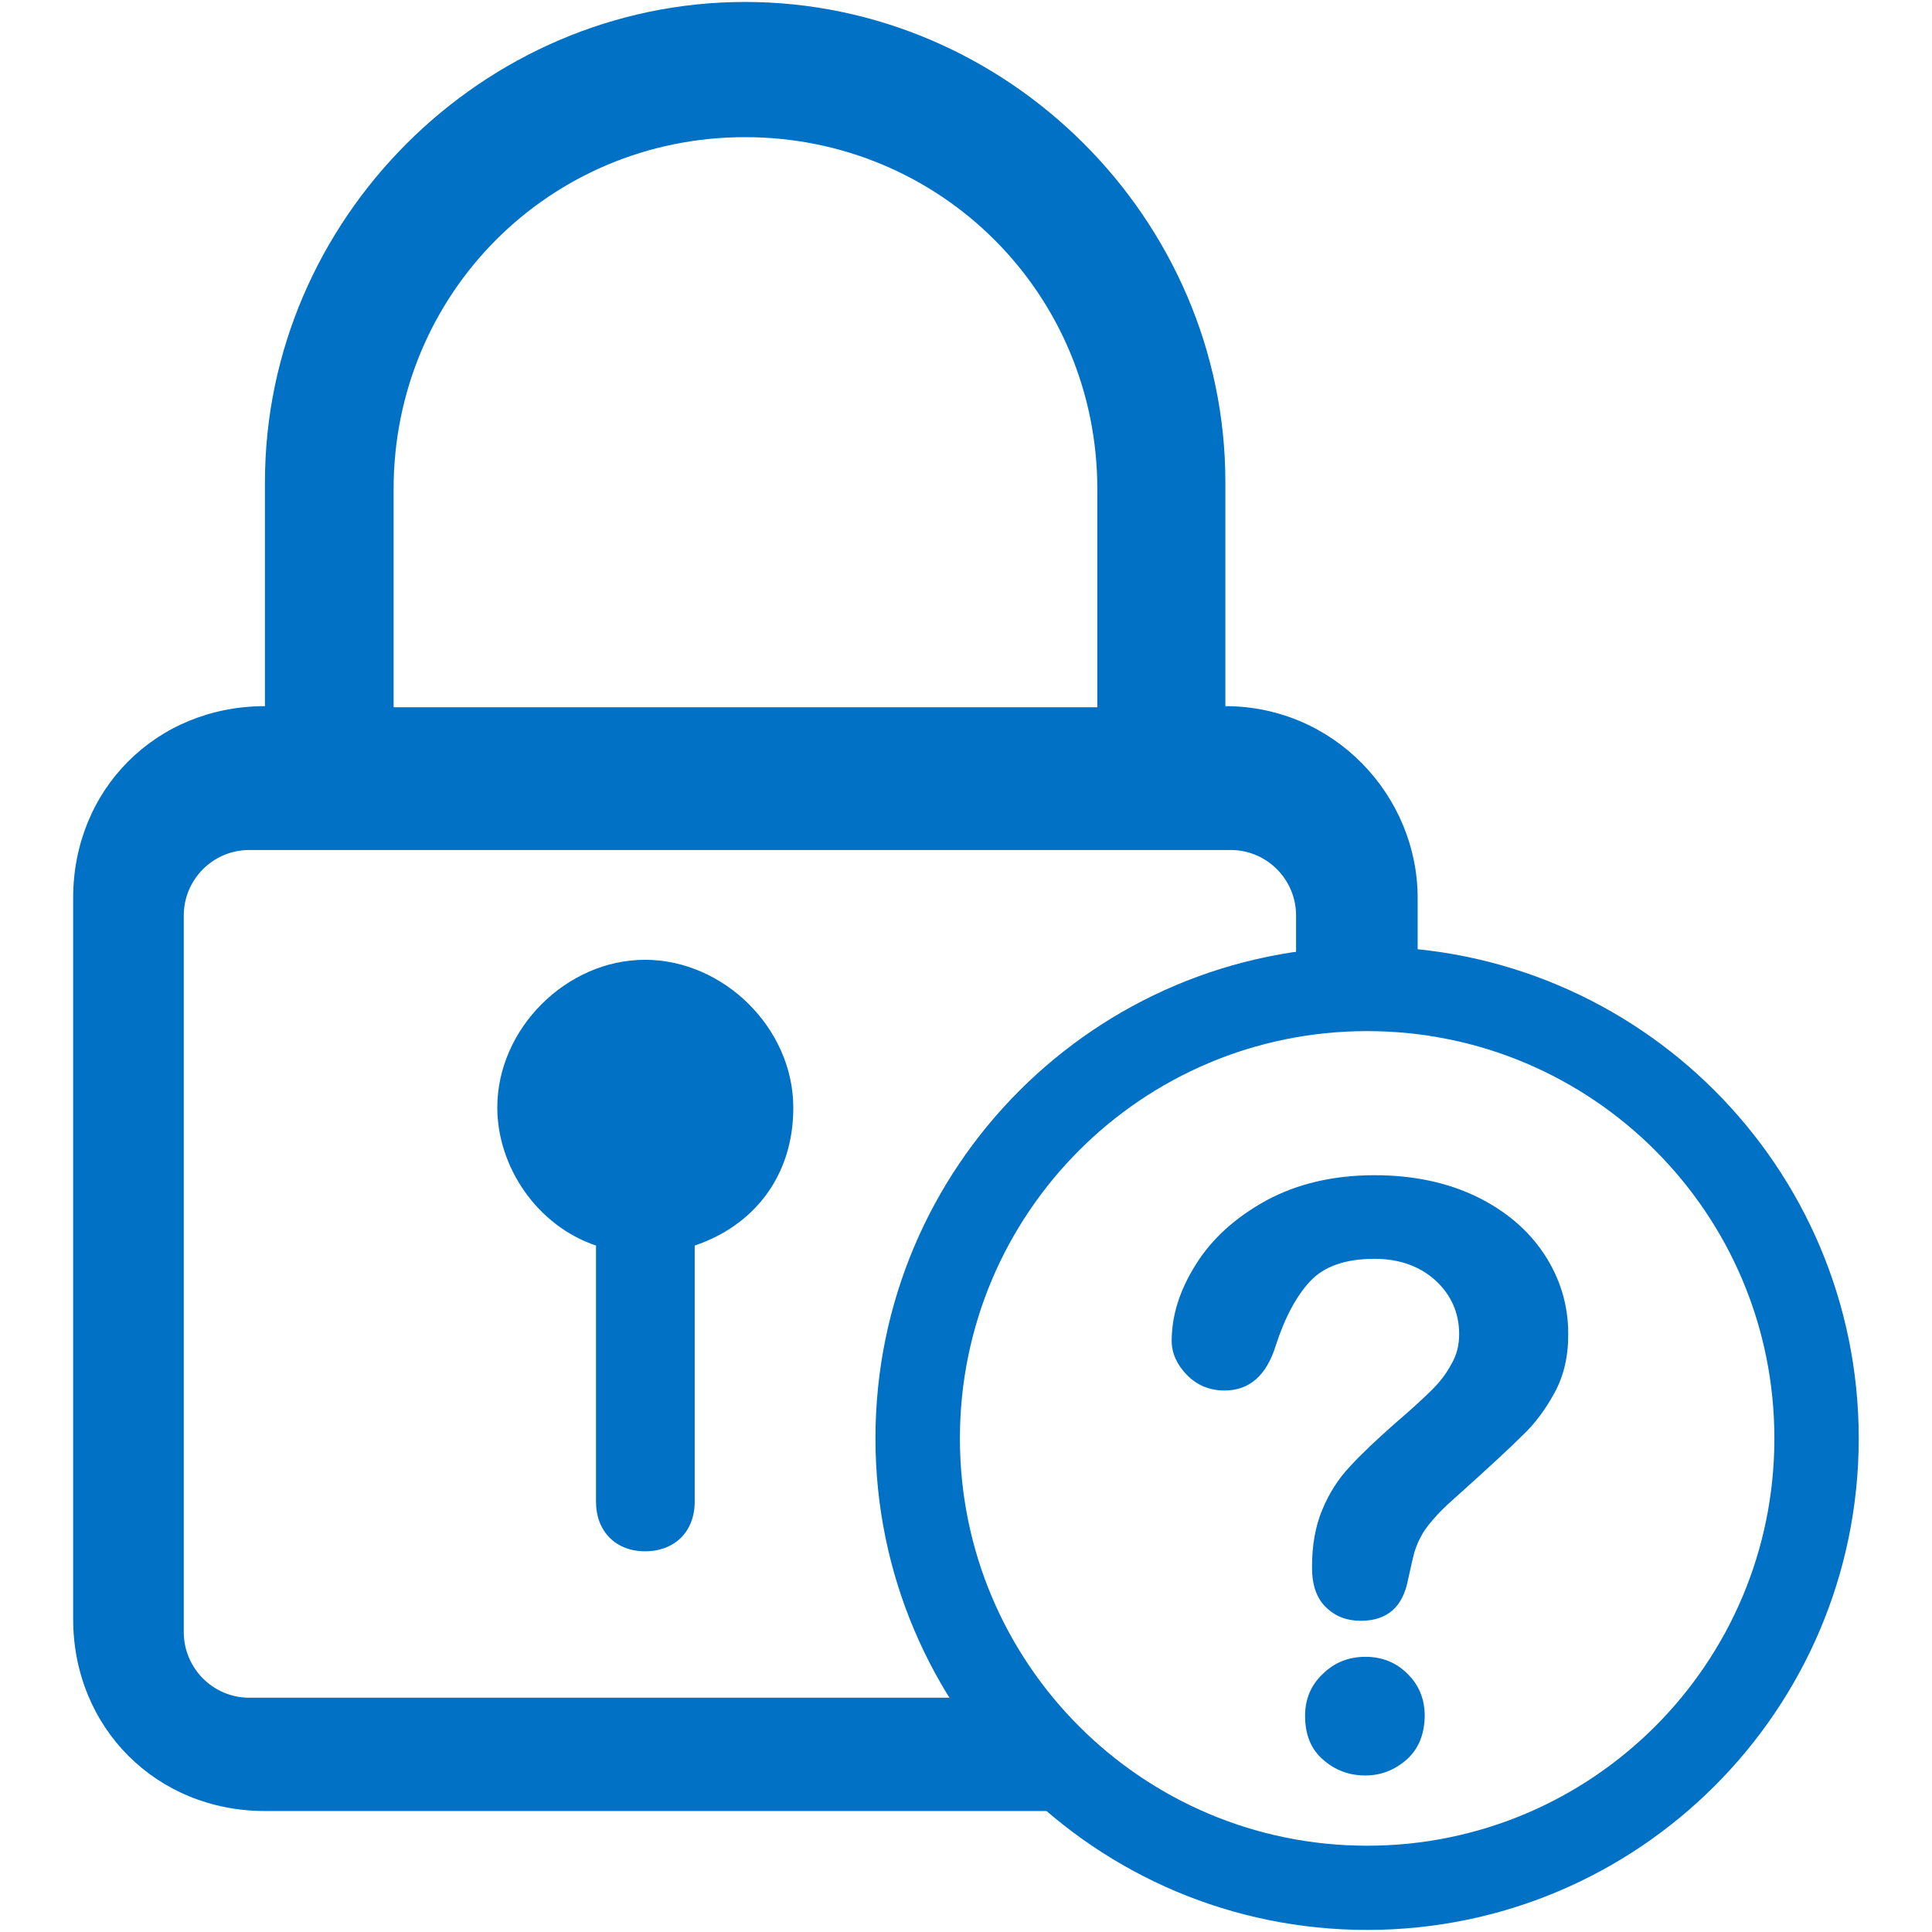
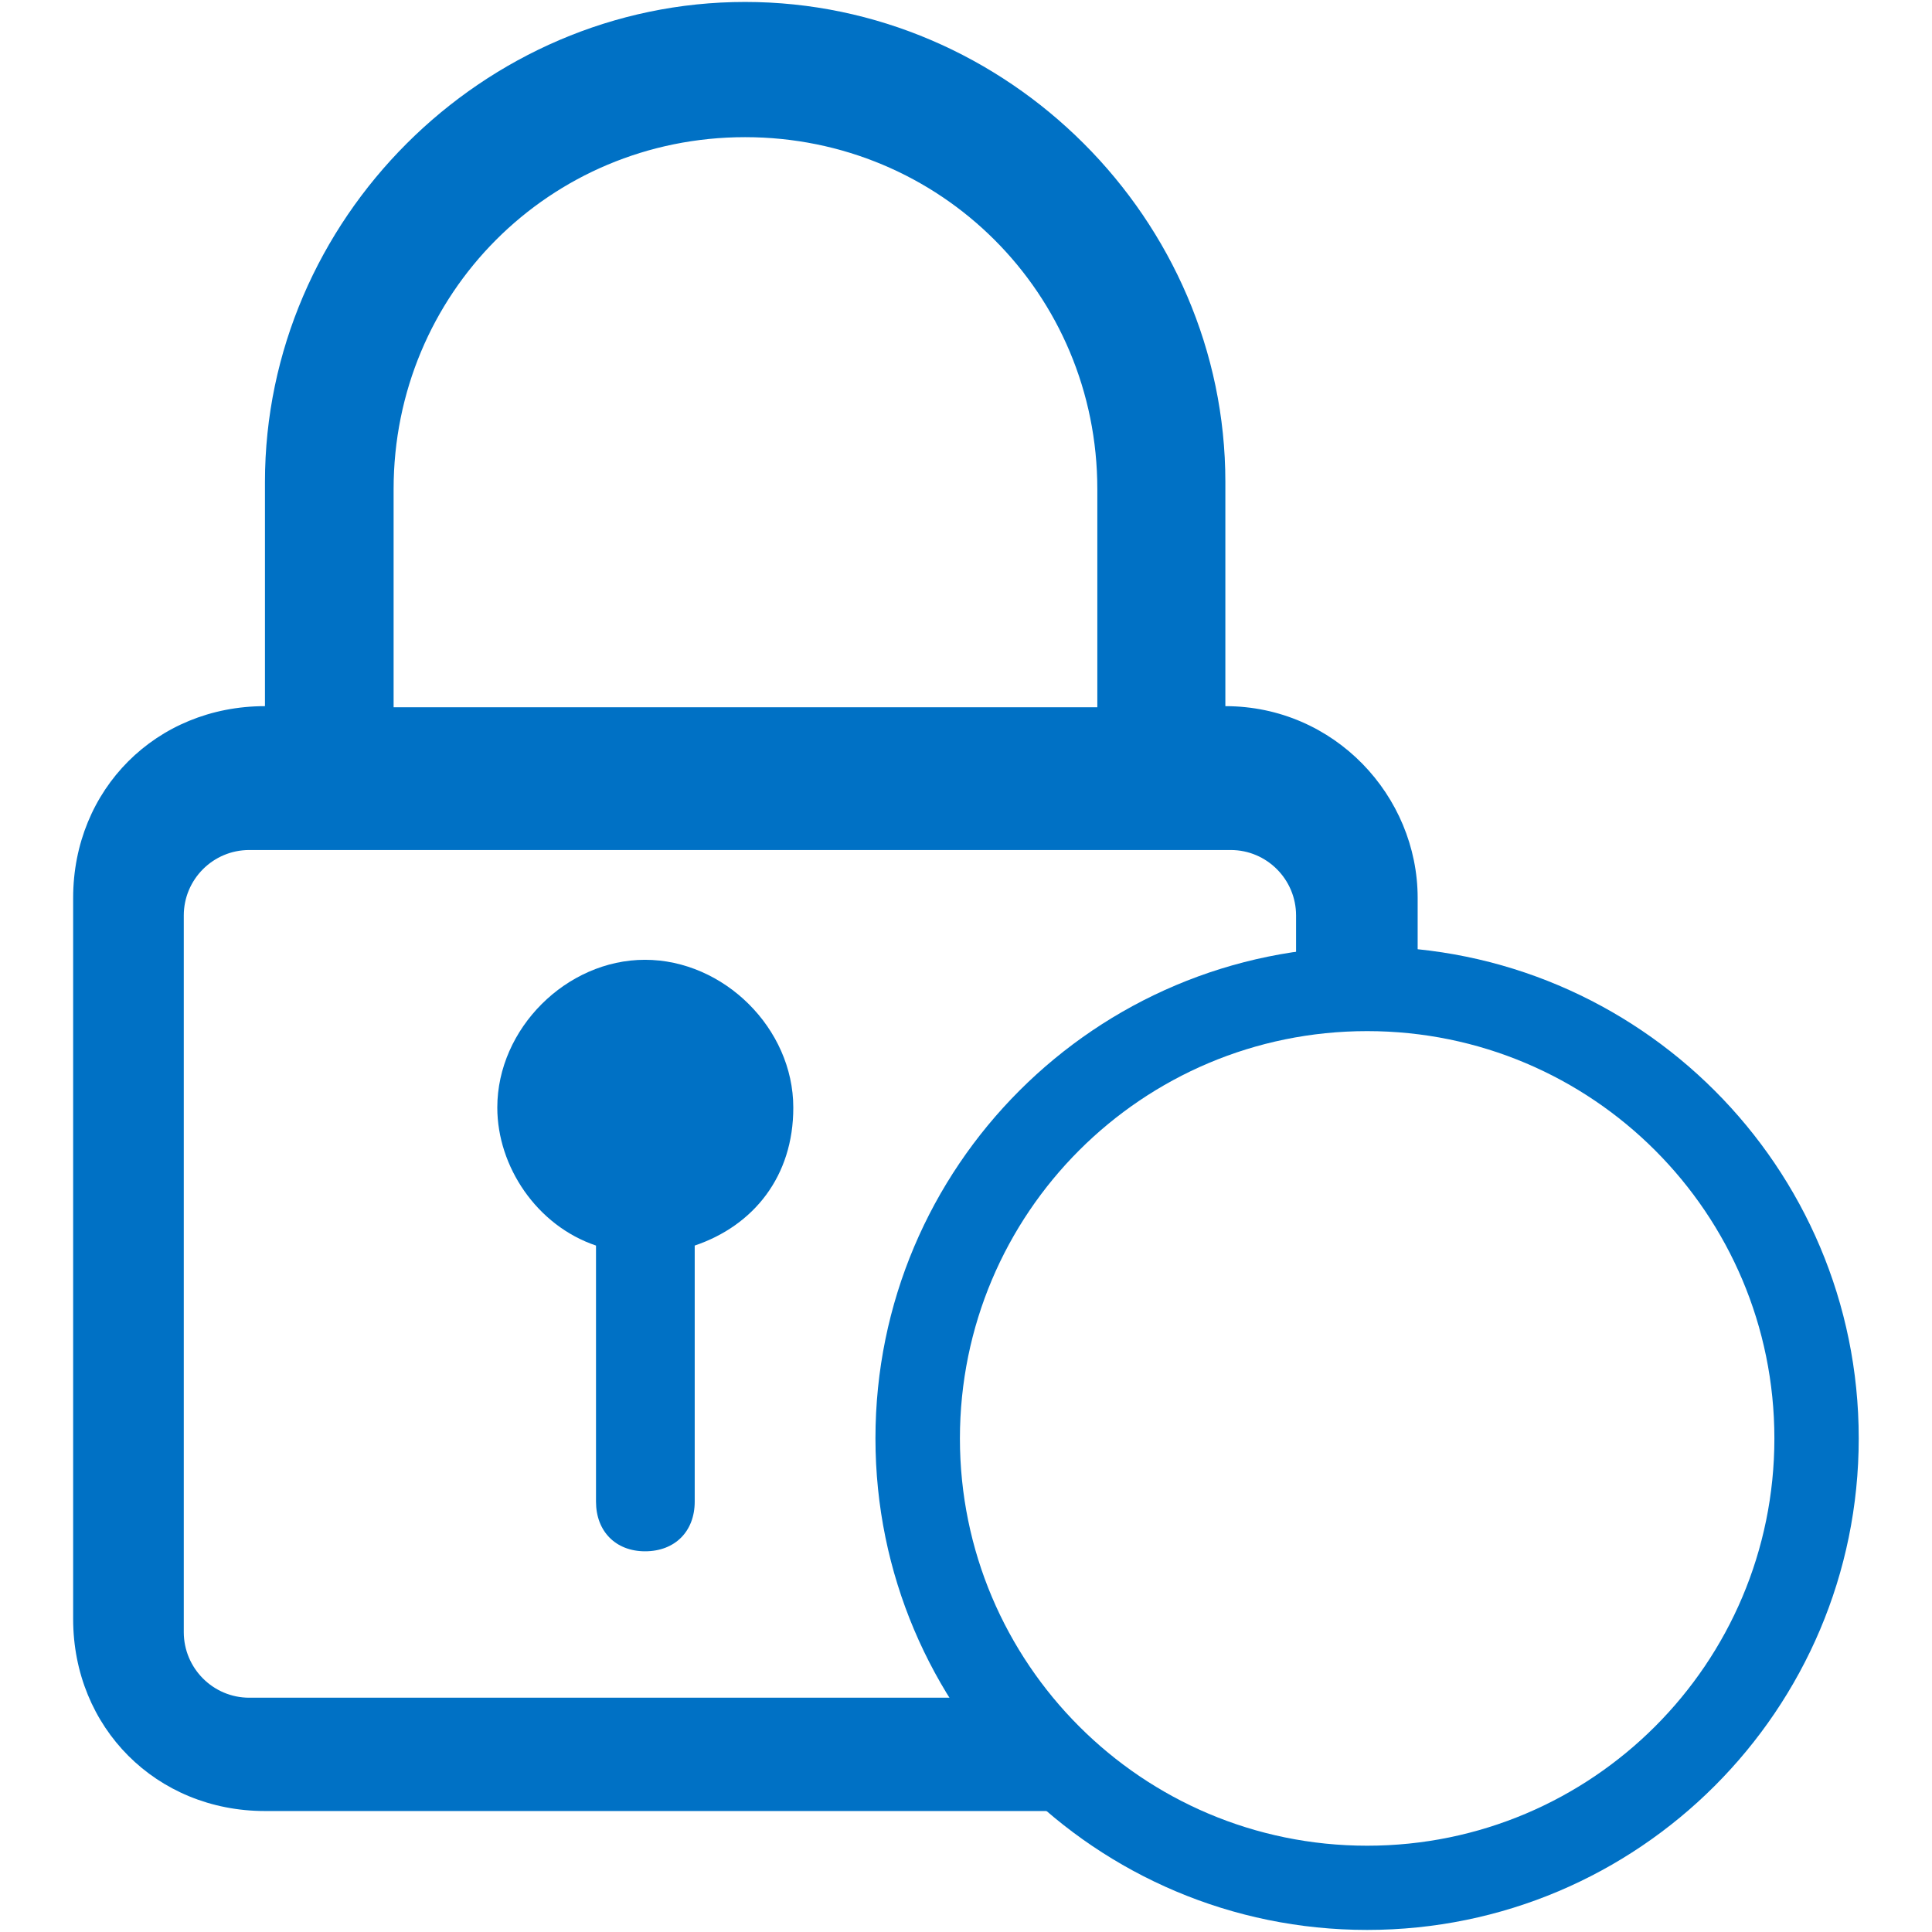
<svg xmlns="http://www.w3.org/2000/svg" version="1.1" id="Layer_1" width="15.874" height="15.874" viewBox="0 0 15.874 15.874" style="overflow:visible;enable-background:new 0 0 15.874 15.874;" xml:space="preserve">
  <g>
    <g>
-       <path style="fill:#0071C5;" d="M11.558,14.457c-0.098,0.086-0.211,0.131-0.34,0.131c-0.132,0-0.248-0.043-0.346-0.129    c-0.1-0.086-0.149-0.205-0.149-0.361c0-0.137,0.048-0.252,0.145-0.344c0.096-0.094,0.211-0.141,0.351-0.141    c0.138,0,0.253,0.047,0.347,0.141c0.093,0.092,0.14,0.207,0.14,0.344C11.704,14.252,11.655,14.369,11.558,14.457L11.558,14.457z" />
-       <path style="fill:#0071C5;" d="M12.775,11.439c-0.075,0.139-0.164,0.26-0.27,0.359c-0.102,0.102-0.287,0.273-0.554,0.512    c-0.075,0.066-0.134,0.125-0.179,0.178c-0.044,0.051-0.077,0.096-0.098,0.139c-0.024,0.043-0.039,0.084-0.053,0.127    c-0.011,0.043-0.029,0.117-0.052,0.225c-0.043,0.225-0.171,0.338-0.389,0.338c-0.112,0-0.208-0.035-0.285-0.111    c-0.078-0.074-0.115-0.184-0.115-0.328c0-0.184,0.028-0.34,0.085-0.475c0.056-0.135,0.131-0.252,0.225-0.352    c0.093-0.102,0.219-0.221,0.378-0.361c0.139-0.119,0.24-0.213,0.3-0.273c0.063-0.063,0.116-0.131,0.157-0.209    c0.044-0.074,0.064-0.156,0.064-0.246c0-0.174-0.065-0.322-0.194-0.441c-0.129-0.117-0.297-0.178-0.501-0.178    c-0.238,0-0.413,0.061-0.527,0.182c-0.113,0.119-0.209,0.297-0.285,0.531c-0.076,0.246-0.217,0.369-0.421,0.369    c-0.122,0-0.226-0.043-0.31-0.129c-0.083-0.086-0.124-0.18-0.124-0.279c0-0.205,0.064-0.414,0.198-0.627    c0.133-0.213,0.326-0.387,0.58-0.527c0.254-0.137,0.551-0.207,0.889-0.207c0.315,0,0.594,0.059,0.834,0.174    c0.241,0.117,0.428,0.275,0.56,0.475c0.131,0.199,0.197,0.418,0.197,0.65C12.887,11.139,12.85,11.301,12.775,11.439L12.775,11.439    z" />
-     </g>
+       </g>
    <path style="fill:#0071C5;" d="M15.272,11.818c0,2.23-1.81,4.039-4.039,4.039c-2.231,0-4.04-1.809-4.04-4.039   c0-2.232,1.808-4.04,4.04-4.04C13.463,7.779,15.272,9.586,15.272,11.818z M11.233,8.472c-1.849,0-3.346,1.497-3.346,3.347   c0,1.848,1.498,3.346,3.346,3.346c1.848,0,3.346-1.498,3.346-3.346C14.579,9.969,13.081,8.472,11.233,8.472z" />
    <path style="fill:#0071C5;" d="M5.708,10.234v2.104c0,0.244-0.162,0.408-0.408,0.408c-0.241,0-0.403-0.164-0.403-0.408v-2.104   C4.41,10.07,4.086,9.584,4.086,9.1c0-0.649,0.569-1.214,1.213-1.214c0.649,0,1.219,0.565,1.219,1.214   C6.519,9.664,6.193,10.07,5.708,10.234L5.708,10.234z" />
-     <path style="fill:#0071C5;" d="M8.151,13.949H2.048c-0.297,0-0.538-0.242-0.538-0.539V7.522c0-0.297,0.241-0.538,0.538-0.538h8.064   c0.296,0,0.537,0.241,0.537,0.538v0.879l0.999,0.018V7.378c0-0.839-0.684-1.576-1.58-1.576l0,0V3.96   c0-2.157-1.788-3.944-3.946-3.944c-2.154,0-3.945,1.787-3.945,3.944v1.842c-0.893,0-1.576,0.683-1.576,1.576v5.924   c0,0.893,0.683,1.578,1.576,1.578h6.889L8.151,13.949z M9.016,5.811H3.234V4.019c0-1.606,1.282-2.892,2.888-2.892   c1.606,0,2.894,1.286,2.894,2.892V5.811z" />
+     <path style="fill:#0071C5;" d="M8.151,13.949H2.048c-0.297,0-0.538-0.242-0.538-0.539V7.522c0-0.297,0.241-0.538,0.538-0.538h8.064   c0.296,0,0.537,0.241,0.537,0.538v0.879l0.999,0.018V7.378c0-0.839-0.684-1.576-1.58-1.576V3.96   c0-2.157-1.788-3.944-3.946-3.944c-2.154,0-3.945,1.787-3.945,3.944v1.842c-0.893,0-1.576,0.683-1.576,1.576v5.924   c0,0.893,0.683,1.578,1.576,1.578h6.889L8.151,13.949z M9.016,5.811H3.234V4.019c0-1.606,1.282-2.892,2.888-2.892   c1.606,0,2.894,1.286,2.894,2.892V5.811z" />
  </g>
-   <rect style="fill:none;" width="15.874" height="15.874" />
</svg>